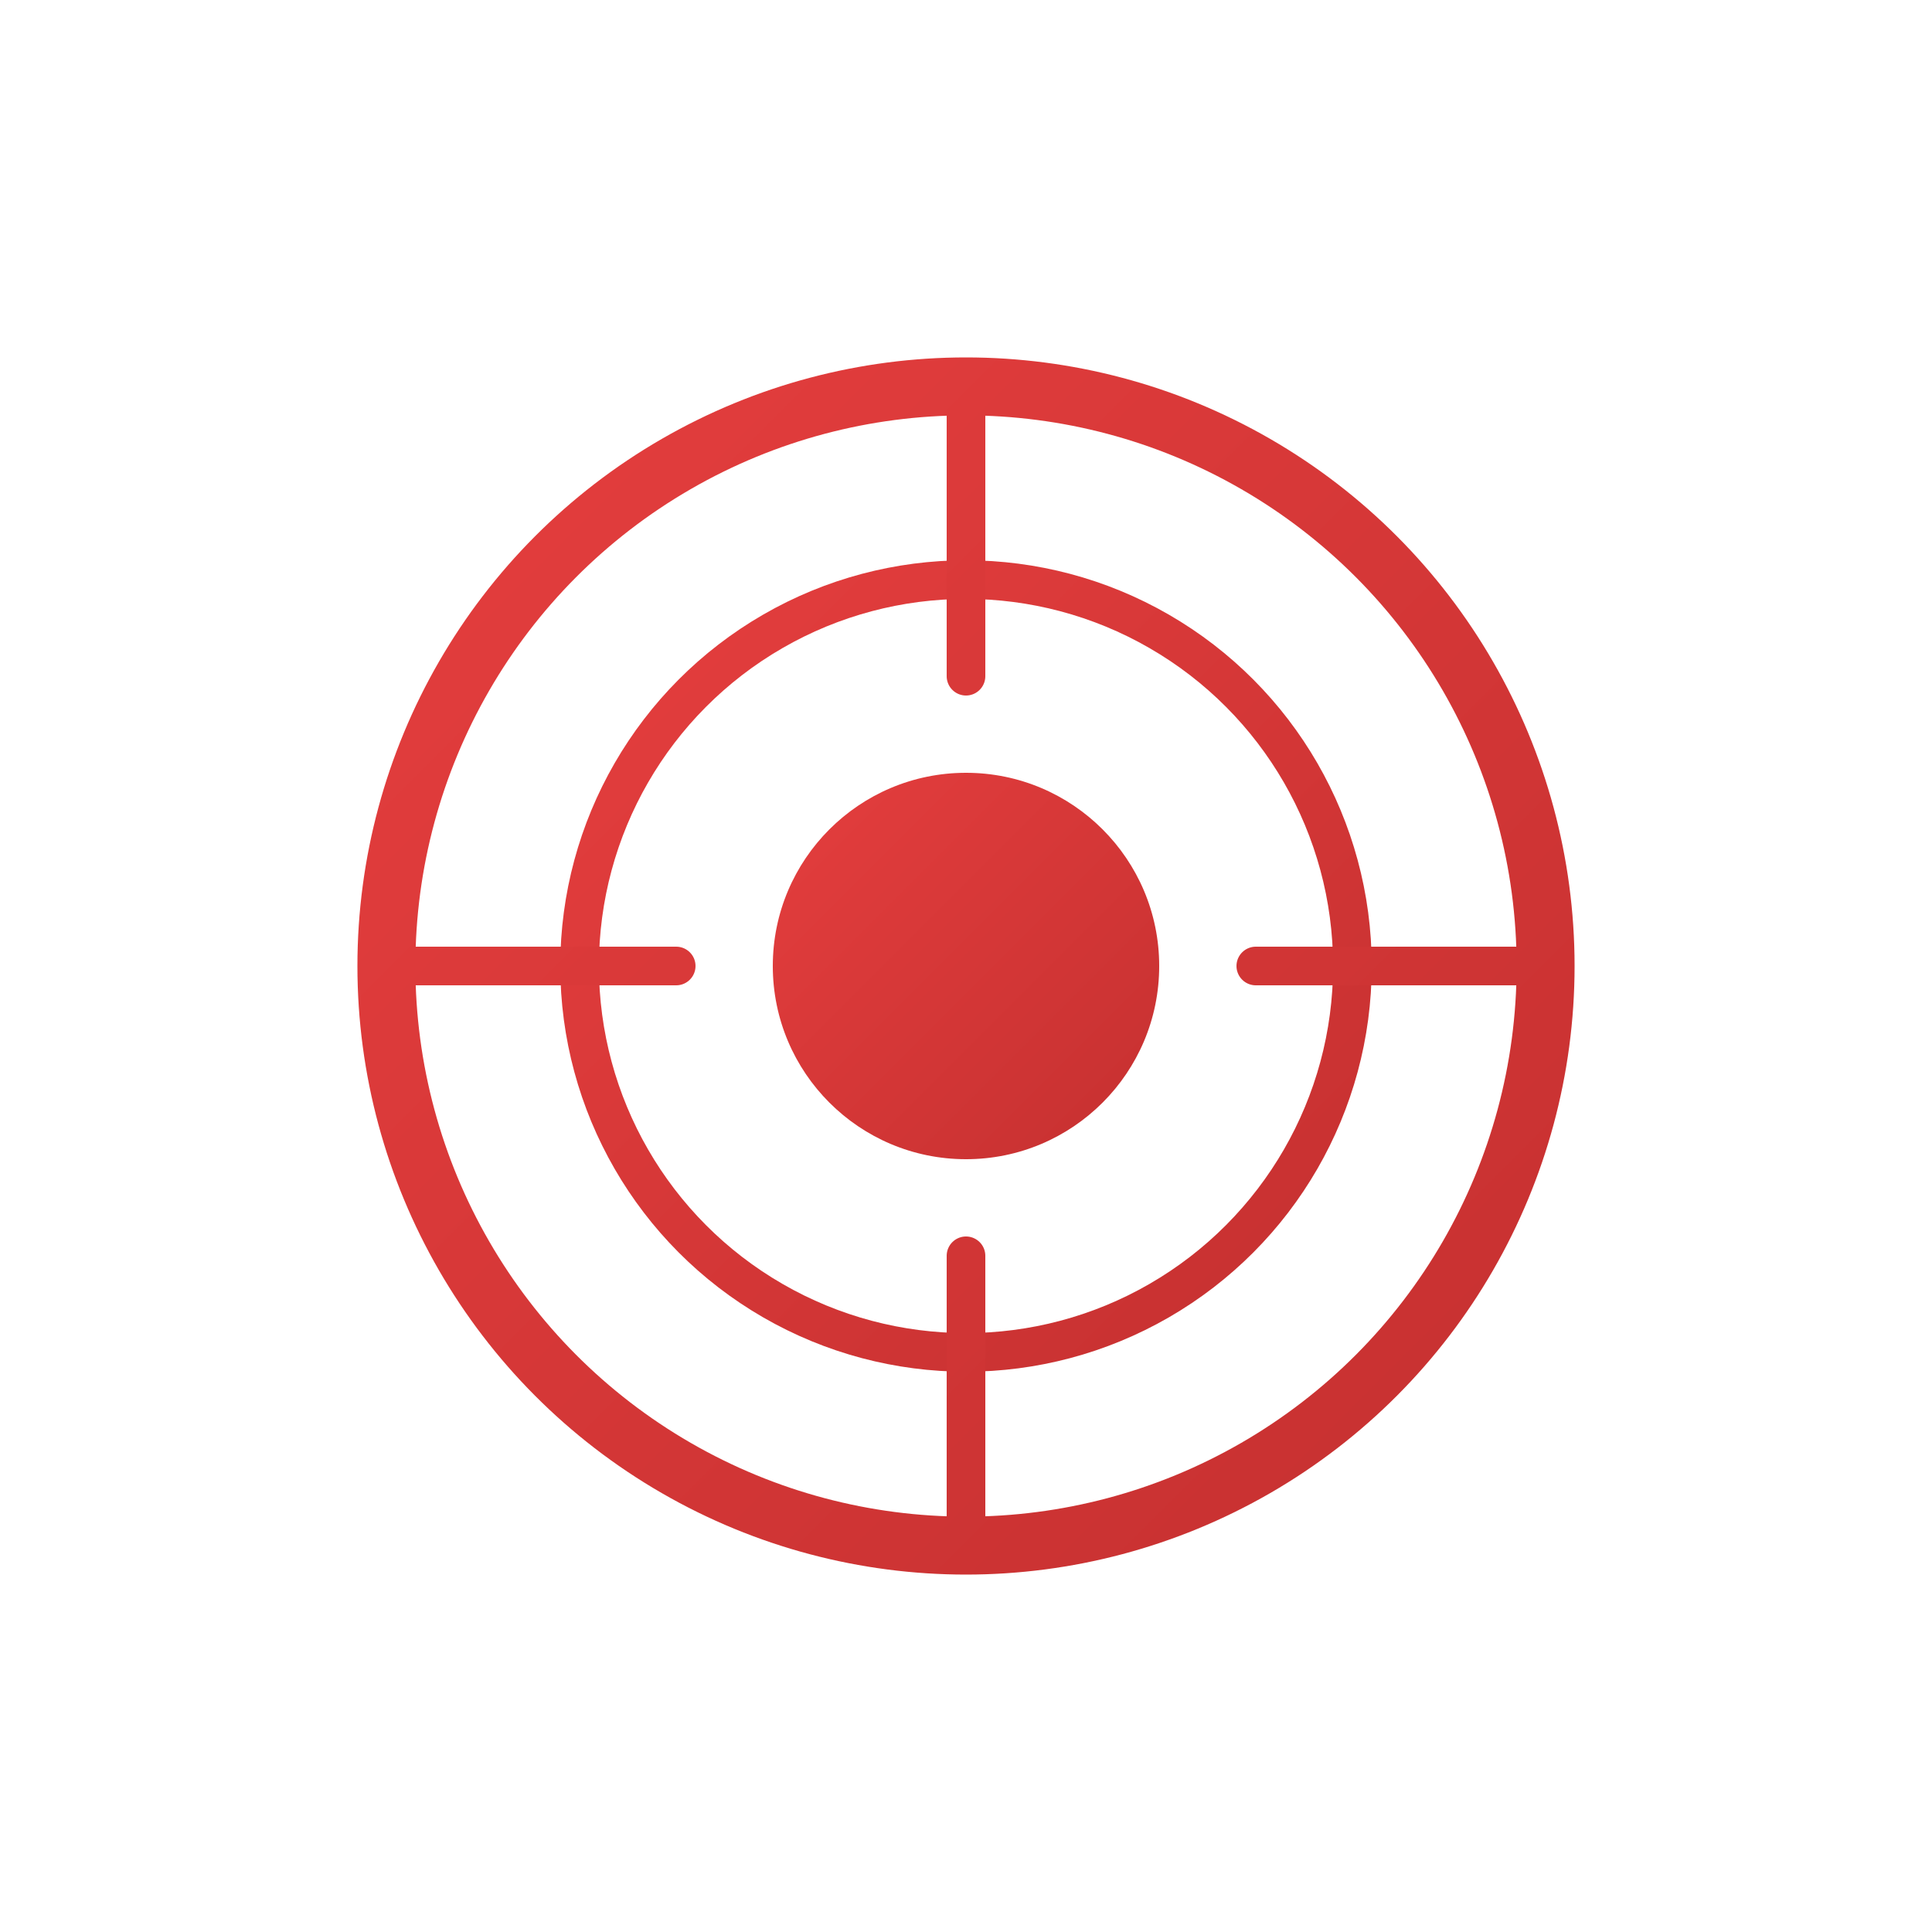
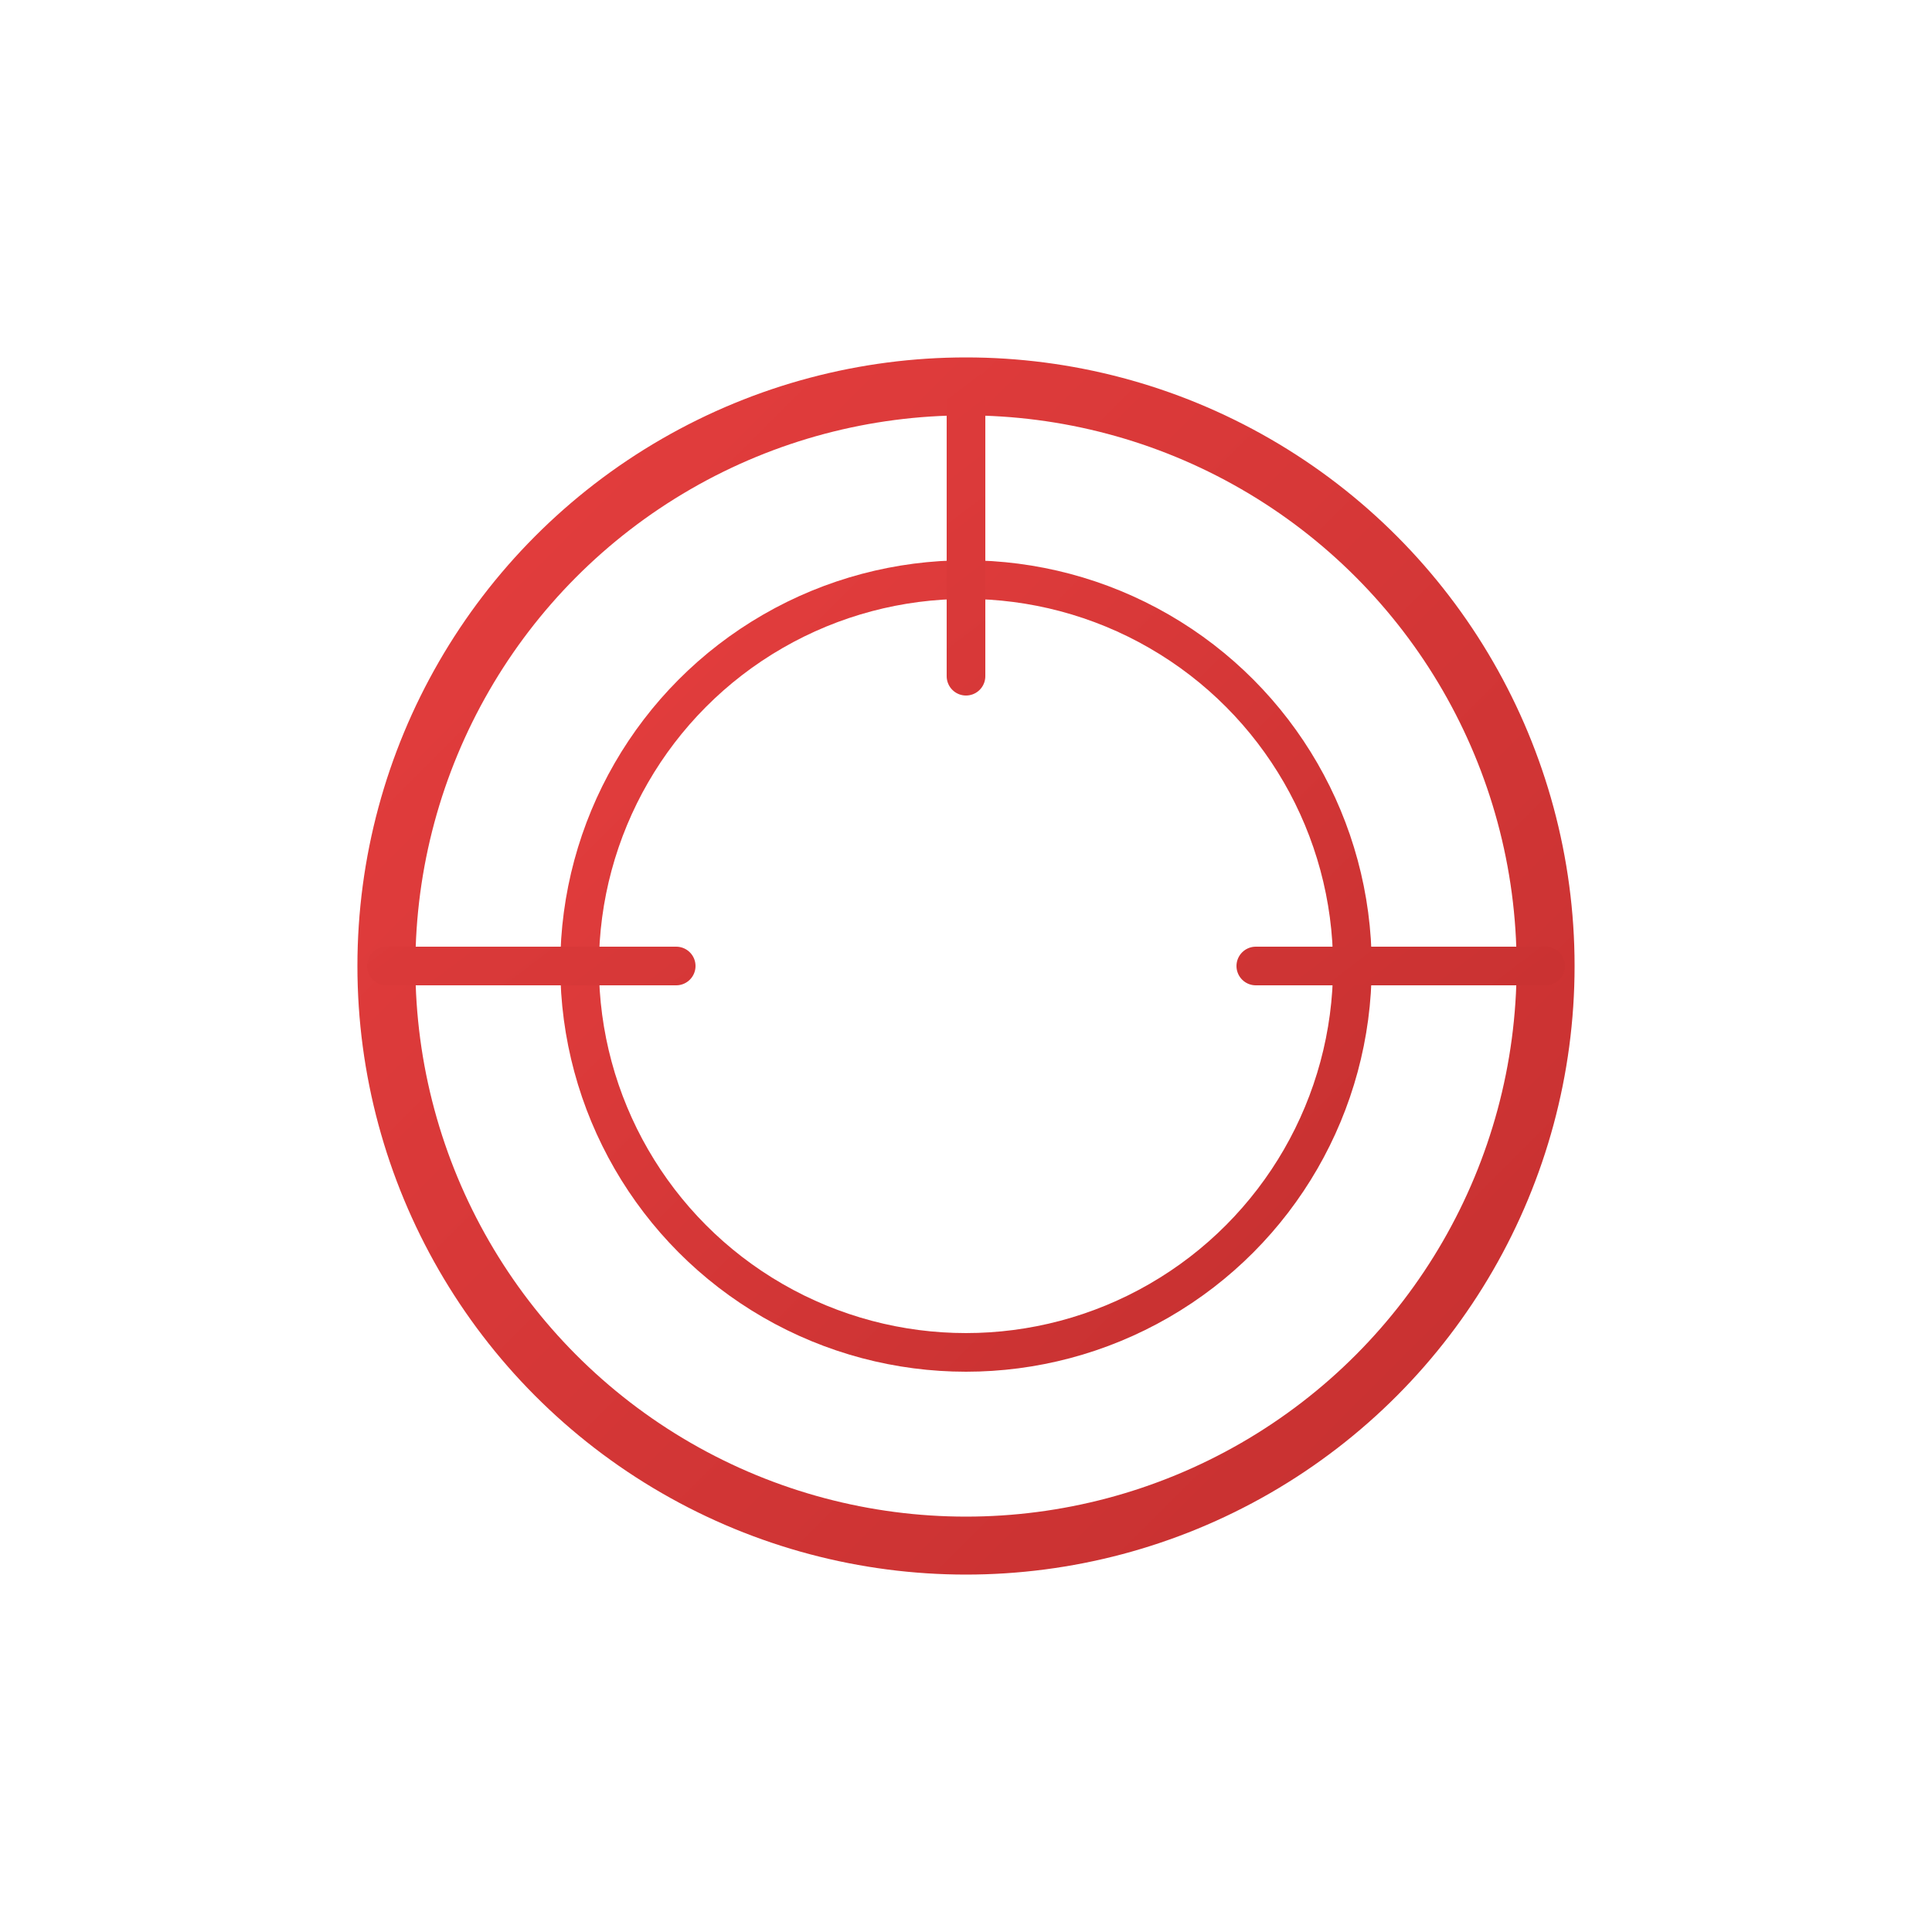
<svg xmlns="http://www.w3.org/2000/svg" viewBox="0 0 100 100" width="100" height="100">
  <defs>
    <linearGradient id="targetGradient" x1="0%" y1="0%" x2="100%" y2="100%">
      <stop offset="0%" style="stop-color:#e53e3e;stop-opacity:1" />
      <stop offset="100%" style="stop-color:#c53030;stop-opacity:1" />
    </linearGradient>
  </defs>
  <circle cx="50" cy="50" r="30" fill="none" stroke="url(#targetGradient)" stroke-width="3" />
  <circle cx="50" cy="50" r="20" fill="none" stroke="url(#targetGradient)" stroke-width="2" />
-   <circle cx="50" cy="50" r="10" fill="url(#targetGradient)" />
-   <path d="M20 50 L35 50 M65 50 L80 50 M50 20 L50 35 M50 65 L50 80" stroke="url(#targetGradient)" stroke-width="2" stroke-linecap="round" />
+   <path d="M20 50 L35 50 M65 50 L80 50 M50 20 L50 35 M50 65 " stroke="url(#targetGradient)" stroke-width="2" stroke-linecap="round" />
</svg>